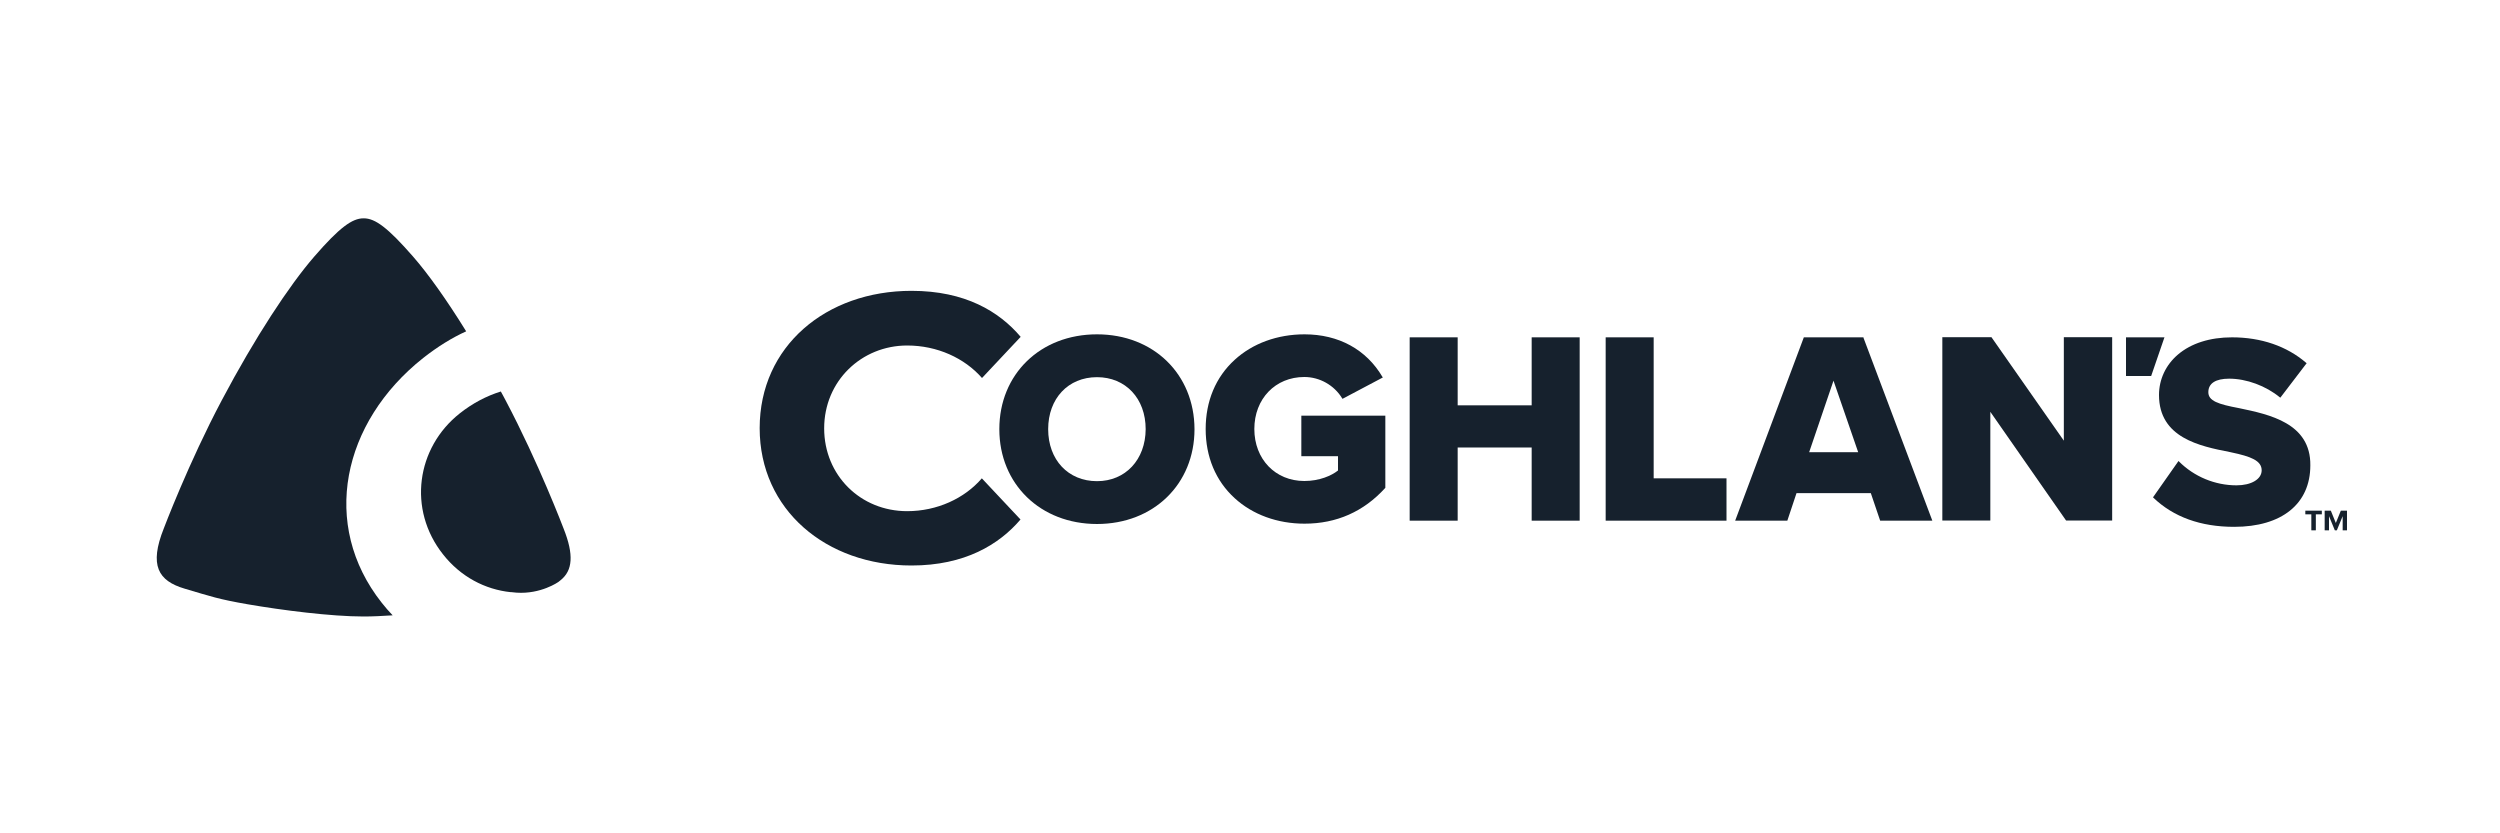
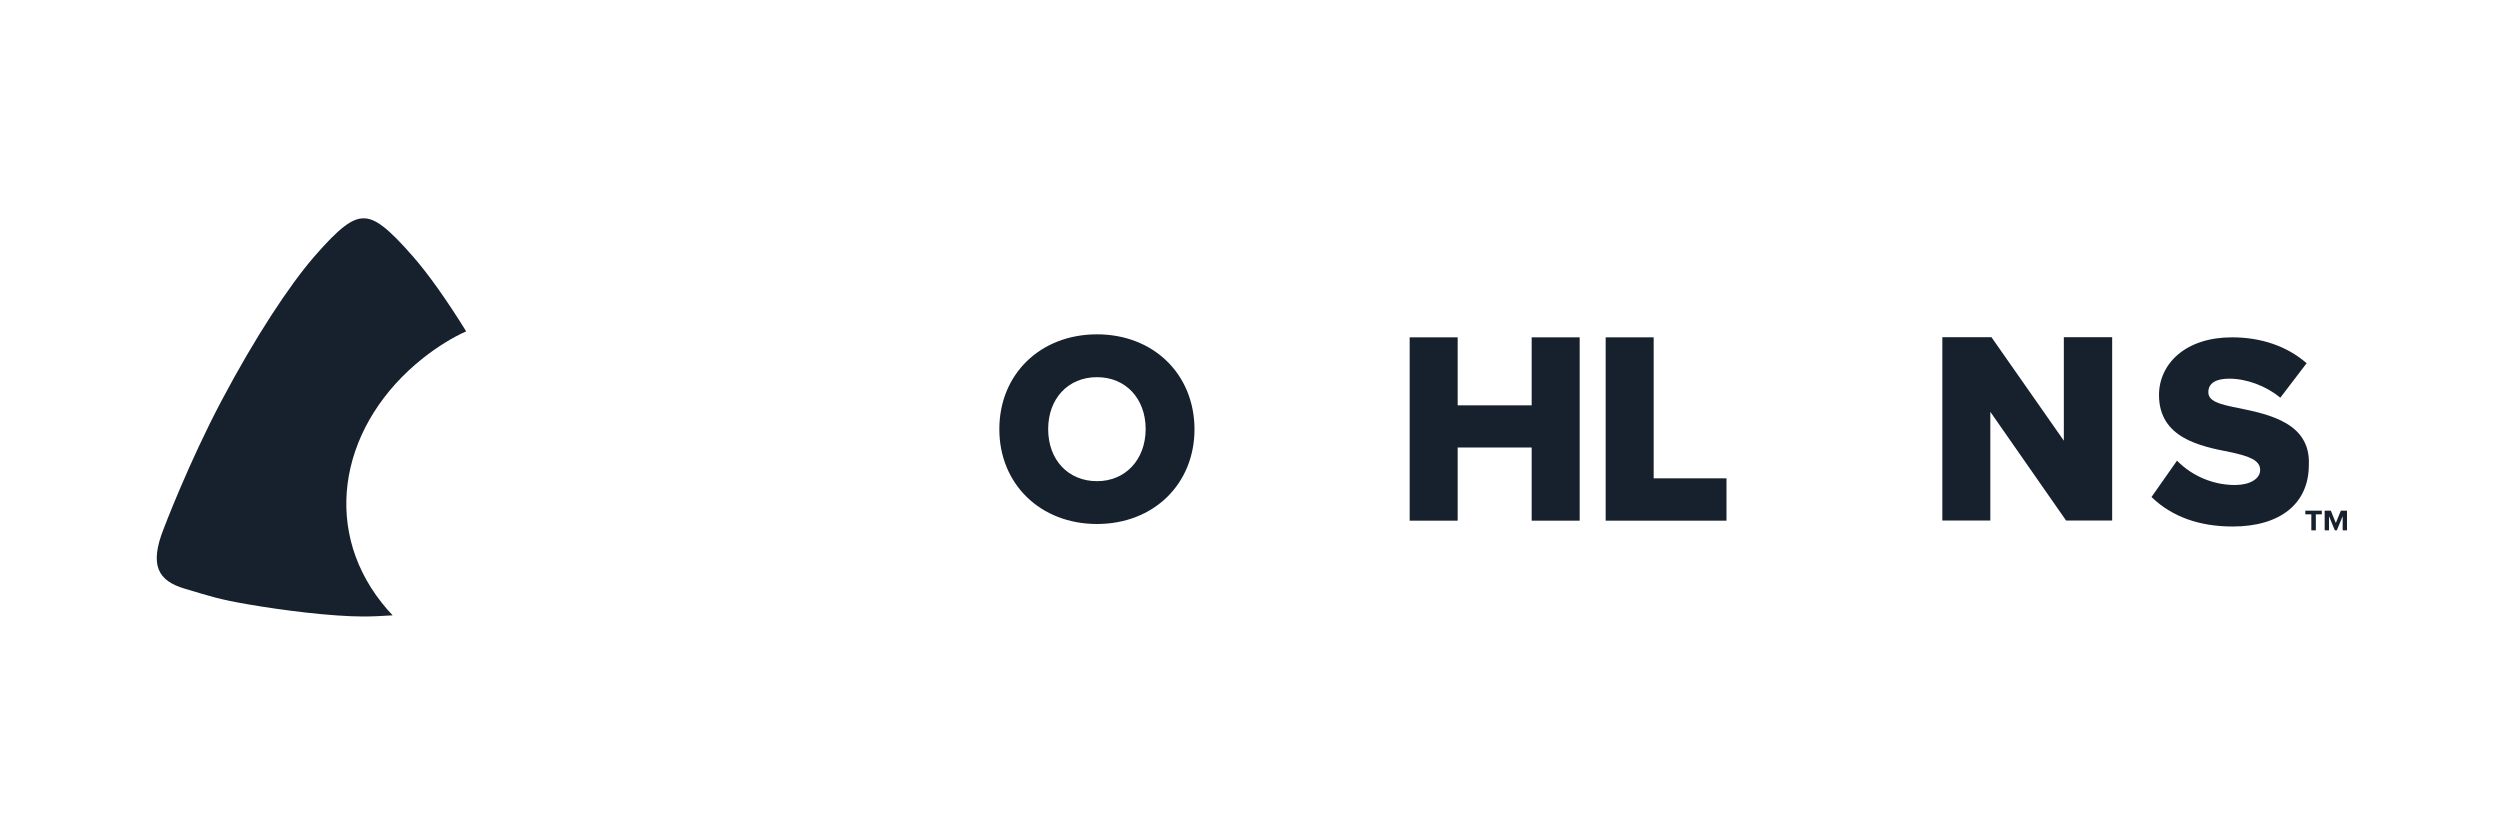
<svg xmlns="http://www.w3.org/2000/svg" version="1.1" id="Layer_1" x="0px" y="0px" viewBox="0 0 1500 500" style="enable-background:new 0 0 1500 500;" xml:space="preserve">
  <style type="text/css">
	.st0{fill:#16212D;}
</style>
  <g>
-     <path class="st0" d="M780.7,273.7h22.1v8.6c-3.9,3.1-11.1,6.3-20.2,6.3c-17.4,0-30-13.1-30-31.2c0-18.1,12.6-31.2,30-31.2   c9.2,0,17.9,4.9,22.7,12.8l0.2,0.3l23.8-12.6l0.4-0.2l-0.2-0.3c-9.7-16.5-26.3-25.6-46.8-25.6c-16.2,0-31.1,5.4-41.9,15.3   c-11.4,10.4-17.4,24.8-17.4,41.5c0,16.7,6,31.1,17.4,41.5c10.8,9.9,25.7,15.3,41.9,15.3c19.2,0,35.5-7.2,48.4-21.4l0.1-0.1v-43.3   h-50.4V273.7z" />
    <polygon class="st0" points="919,243.2 874.6,243.2 874.6,202.4 845.8,202.4 845.8,312.4 874.6,312.4 874.6,268.5 919,268.5    919,312.4 947.8,312.4 947.8,202.4 919,202.4  " />
    <path class="st0" d="M658.2,200.6c-34,0-58.6,23.9-58.6,56.9c0,33,24.7,56.9,58.6,56.9c33.9,0,58.5-23.9,58.5-56.9   C716.6,224.5,692.1,200.6,658.2,200.6 M658.2,288.7c-17.3,0-29.3-12.8-29.3-31.2c0-18.4,12-31.2,29.3-31.2   c17.2,0,29.2,12.8,29.2,31.2C687.3,275.8,675.3,288.7,658.2,288.7" />
-     <path class="st0" d="M544.3,306.7c-28,0-49.8-21.5-49.8-49.7c0-28.4,22.4-49.7,49.8-49.7c18,0,34.4,7.5,44.9,19.5l23.2-24.7   c-12.9-15.2-33.3-27.6-65.5-27.6c-51.2,0-91.1,33.2-91.1,82.4c0,49,39.9,82.4,91.1,82.4c32,0,52.6-12.6,65.4-27.6l-23.2-24.7   C578.7,299.1,562.2,306.7,544.3,306.7" />
-     <path class="st0" d="M1118.1,202.4h-35.8l-41.2,110h31.3l5.5-16.5h44.6l5.6,16.5h31.3l-41.3-109.7L1118.1,202.4z M1085.5,271.3   l14.6-42.9l14.8,42.9H1085.5z" />
-     <path class="st0" d="M1343.5,244.9c-12.8-2.4-18.5-4.4-18.5-9.6c0-5.3,4.4-8.1,12.5-8.1c10.4,0,22,4.3,30.4,11.2l0.3,0.2l15.8-20.7   l-0.3-0.2c-11.6-10-27-15.3-44.5-15.3c-13.3,0-24.5,3.6-32.4,10.3c-7.3,6.2-11.4,14.9-11.4,24.3c0,25.7,24.5,30.7,42.4,34.2   l0.9,0.2c11.9,2.5,18.3,5,18.3,10.8c0,5.3-6.2,9-15.1,9c-12.9,0-25.4-5.2-34.5-14.3l-0.3-0.3l-15.3,21.8l0.2,0.2   c12.1,11.6,28.4,17.5,48.5,17.5c28.6,0,45.7-13.8,45.7-36.9C1386.5,253.9,1361.7,248.7,1343.5,244.9" />
+     <path class="st0" d="M1343.5,244.9c-12.8-2.4-18.5-4.4-18.5-9.6c0-5.3,4.4-8.1,12.5-8.1c10.4,0,22,4.3,30.4,11.2l0.3,0.2l15.8-20.7   l-0.3-0.2c-11.6-10-27-15.3-44.5-15.3c-13.3,0-24.5,3.6-32.4,10.3c-7.3,6.2-11.4,14.9-11.4,24.3c0,25.7,24.5,30.7,42.4,34.2   c11.9,2.5,18.3,5,18.3,10.8c0,5.3-6.2,9-15.1,9c-12.9,0-25.4-5.2-34.5-14.3l-0.3-0.3l-15.3,21.8l0.2,0.2   c12.1,11.6,28.4,17.5,48.5,17.5c28.6,0,45.7-13.8,45.7-36.9C1386.5,253.9,1361.7,248.7,1343.5,244.9" />
    <polygon class="st0" points="1238.3,264.4 1195,202.5 1194.9,202.3 1165.4,202.3 1165.4,312.3 1194.2,312.3 1194.2,247.1    1239.5,312.1 1239.7,312.3 1267.3,312.3 1267.3,202.3 1238.3,202.3  " />
    <polygon class="st0" points="992.2,202.4 963.4,202.4 963.4,312.4 1035.9,312.4 1035.9,287 992.2,287  " />
-     <polygon class="st0" points="1298.7,202.4 1275.6,202.4 1275.6,225.6 1290.7,225.6 1298.5,202.9  " />
    <polygon class="st0" points="1386.8,308.6 1383.2,308.6 1383.2,306.4 1393.1,306.4 1393.1,308.6 1389.5,308.6 1389.5,318.2    1386.8,318.2  " />
    <polygon class="st0" points="1405.6,309.7 1402.1,318.2 1400.9,318.2 1397.4,309.7 1397.4,318.2 1394.8,318.2 1394.8,306.4    1398.5,306.4 1401.5,313.8 1404.5,306.4 1408.2,306.4 1408.2,318.2 1405.6,318.2  " />
    <path class="st0" d="M229,361.6c-36.9-46.7-23.8-108.2,24.9-146.8c8.8-6.9,17.4-12.2,25.8-16c-11.7-18.9-22.8-34.5-31.9-44.9   c-15.1-17.3-22.7-22.9-29.5-22.9c0,0-0.1,0-0.1,0.1c0,0-0.1-0.1-0.1-0.1c-6.8,0-14.4,5.5-29.5,22.9c-15.1,17.4-35.6,48.6-55.5,86.2   C113.2,277.6,98.3,317,98.3,317c-8.9,22.3-3.4,31.5,12.5,36.2c15.9,4.7,20.1,6.3,38,9.4c20.3,3.5,49.8,7.3,69.4,7.3   c5.3,0,11.2-0.3,17.4-0.7C233.3,366.8,231.1,364.3,229,361.6" />
-     <path class="st0" d="M338.1,317c0,0-14.9-39.3-34.8-76.9c-0.9-1.8-1.9-3.5-2.8-5.2c-8.7,2.7-17,7.1-24.6,13.1   c-26.1,20.6-31.4,57.7-10.1,84.6c10.6,13.5,25.3,21.1,40.6,22.7h0l0.4,0c0,0,0,0,0.1,0l3,0.3c14.6,1,25.1-6.4,25.1-6.4l0.5-0.4   c0.4-0.3,0.7-0.5,1-0.8l0,0C343.5,342.3,344.5,333,338.1,317" />
  </g>
</svg>